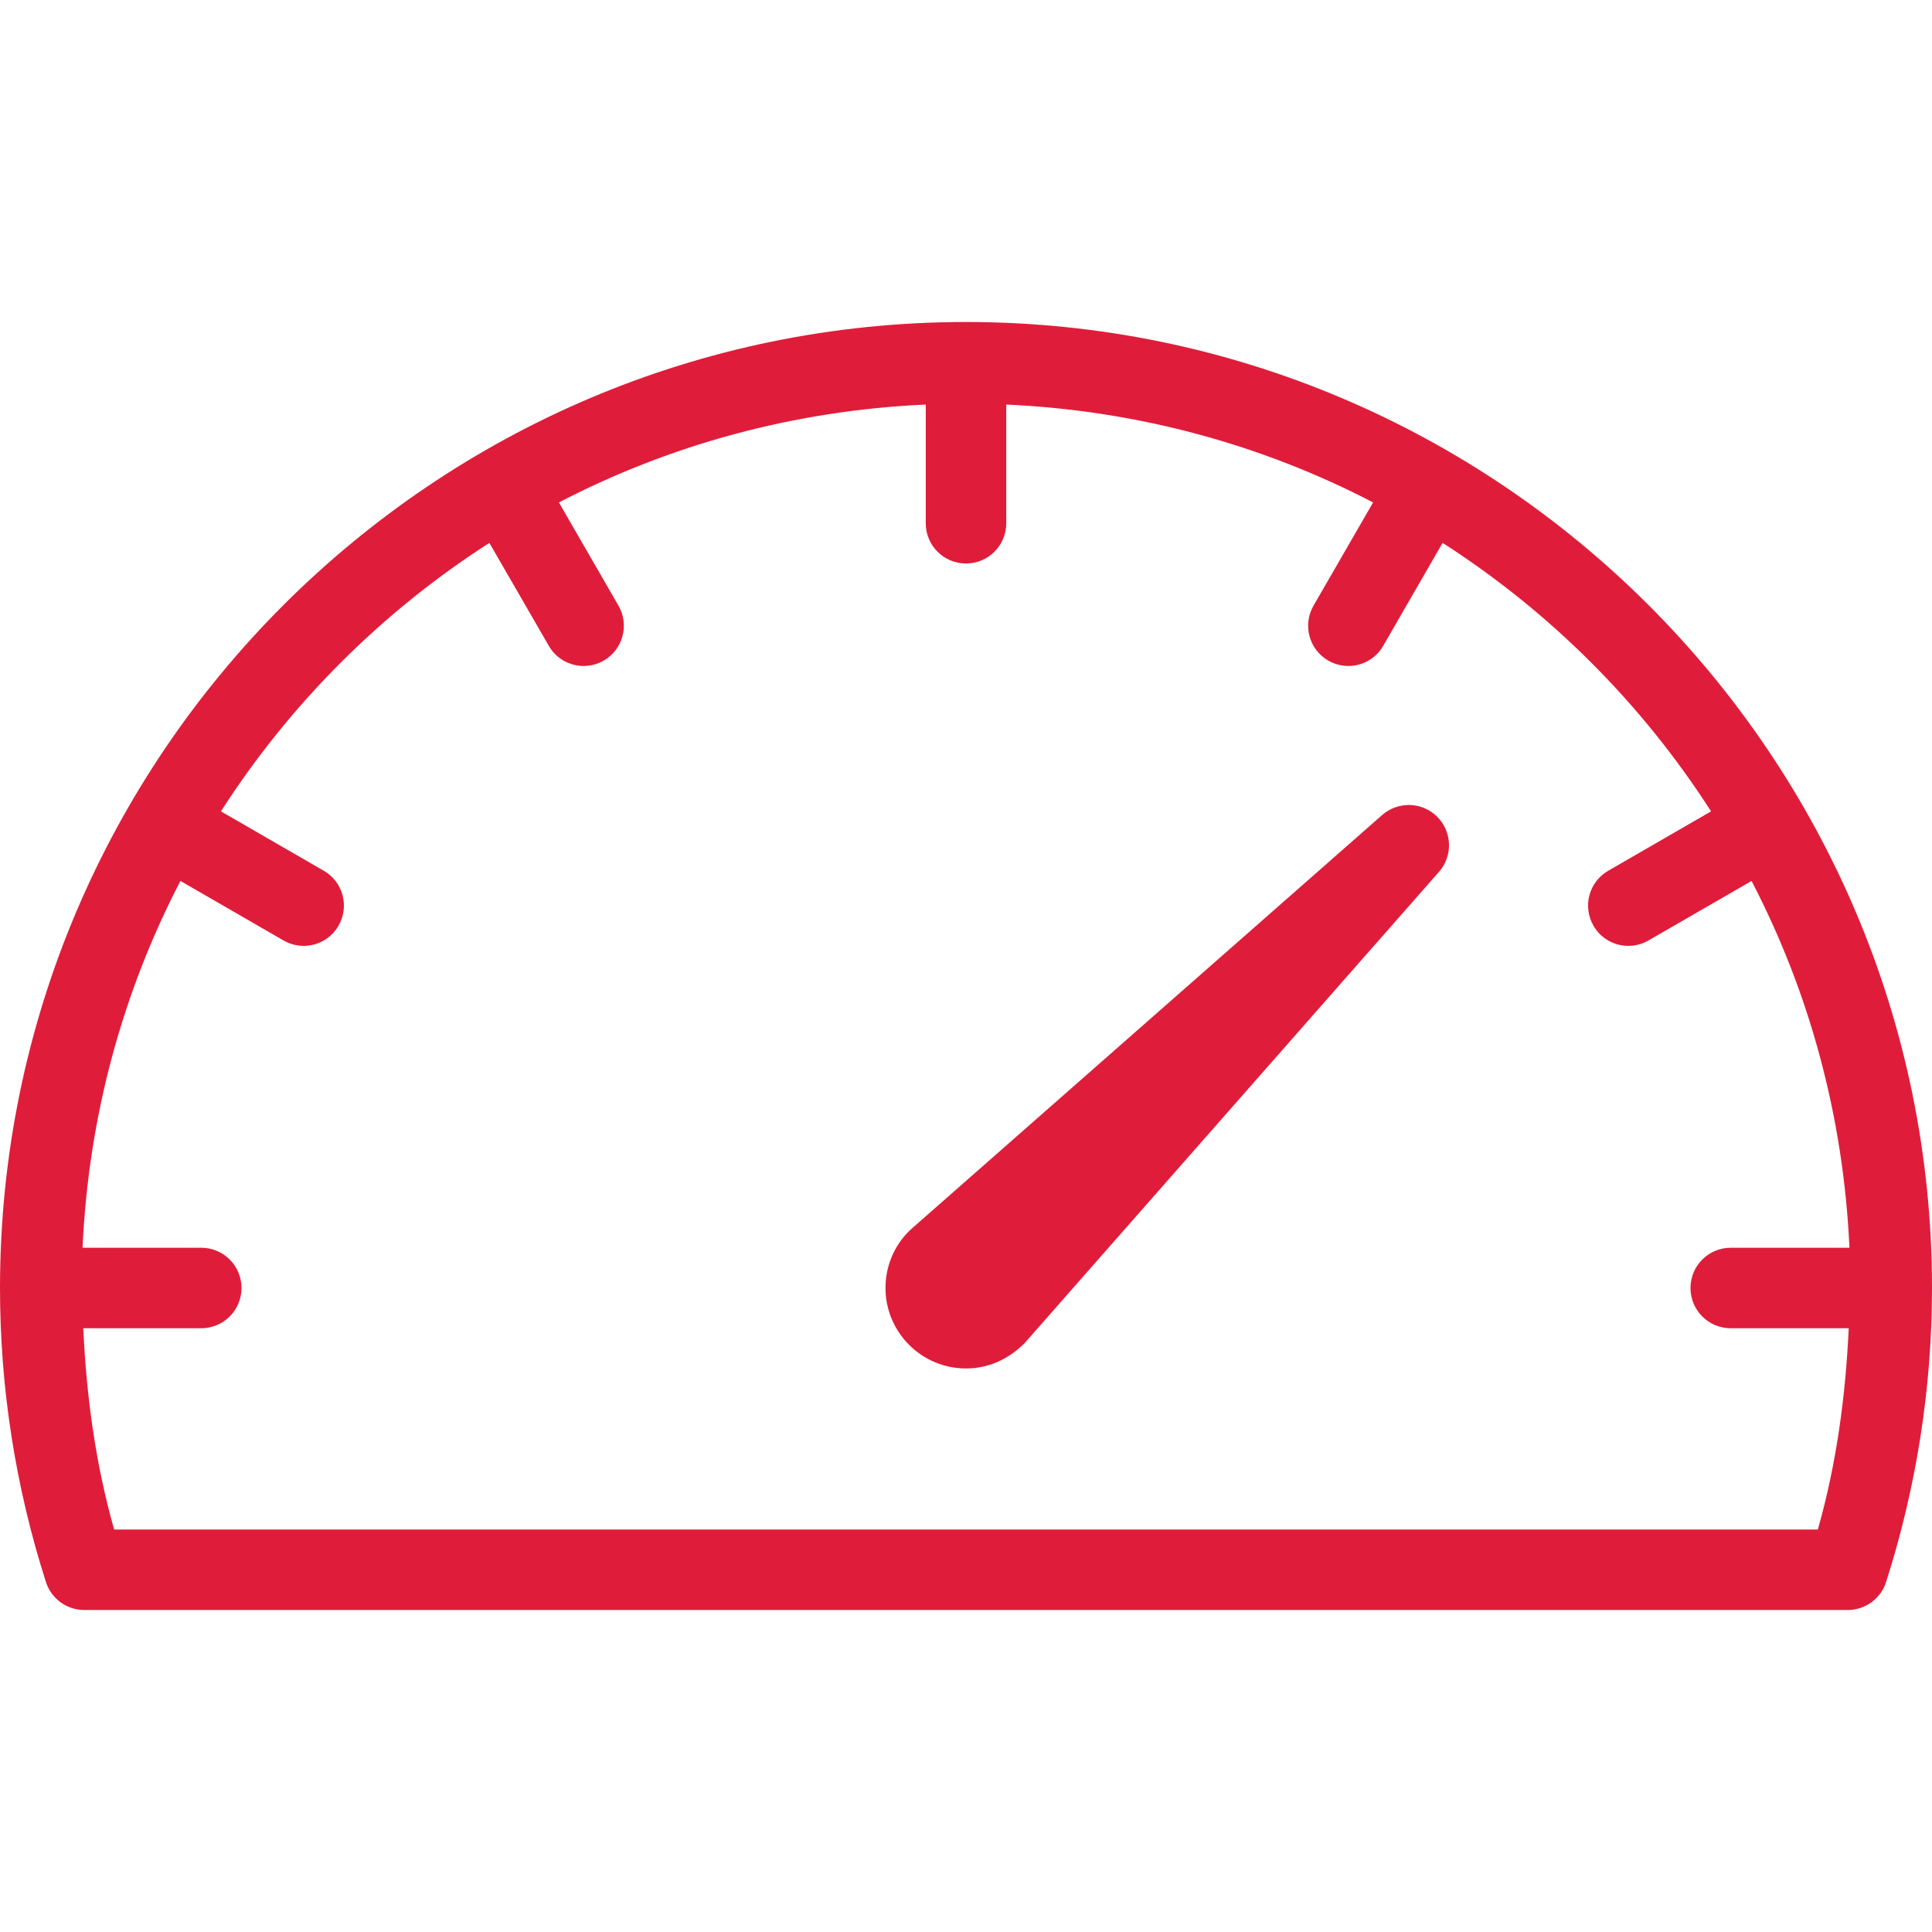
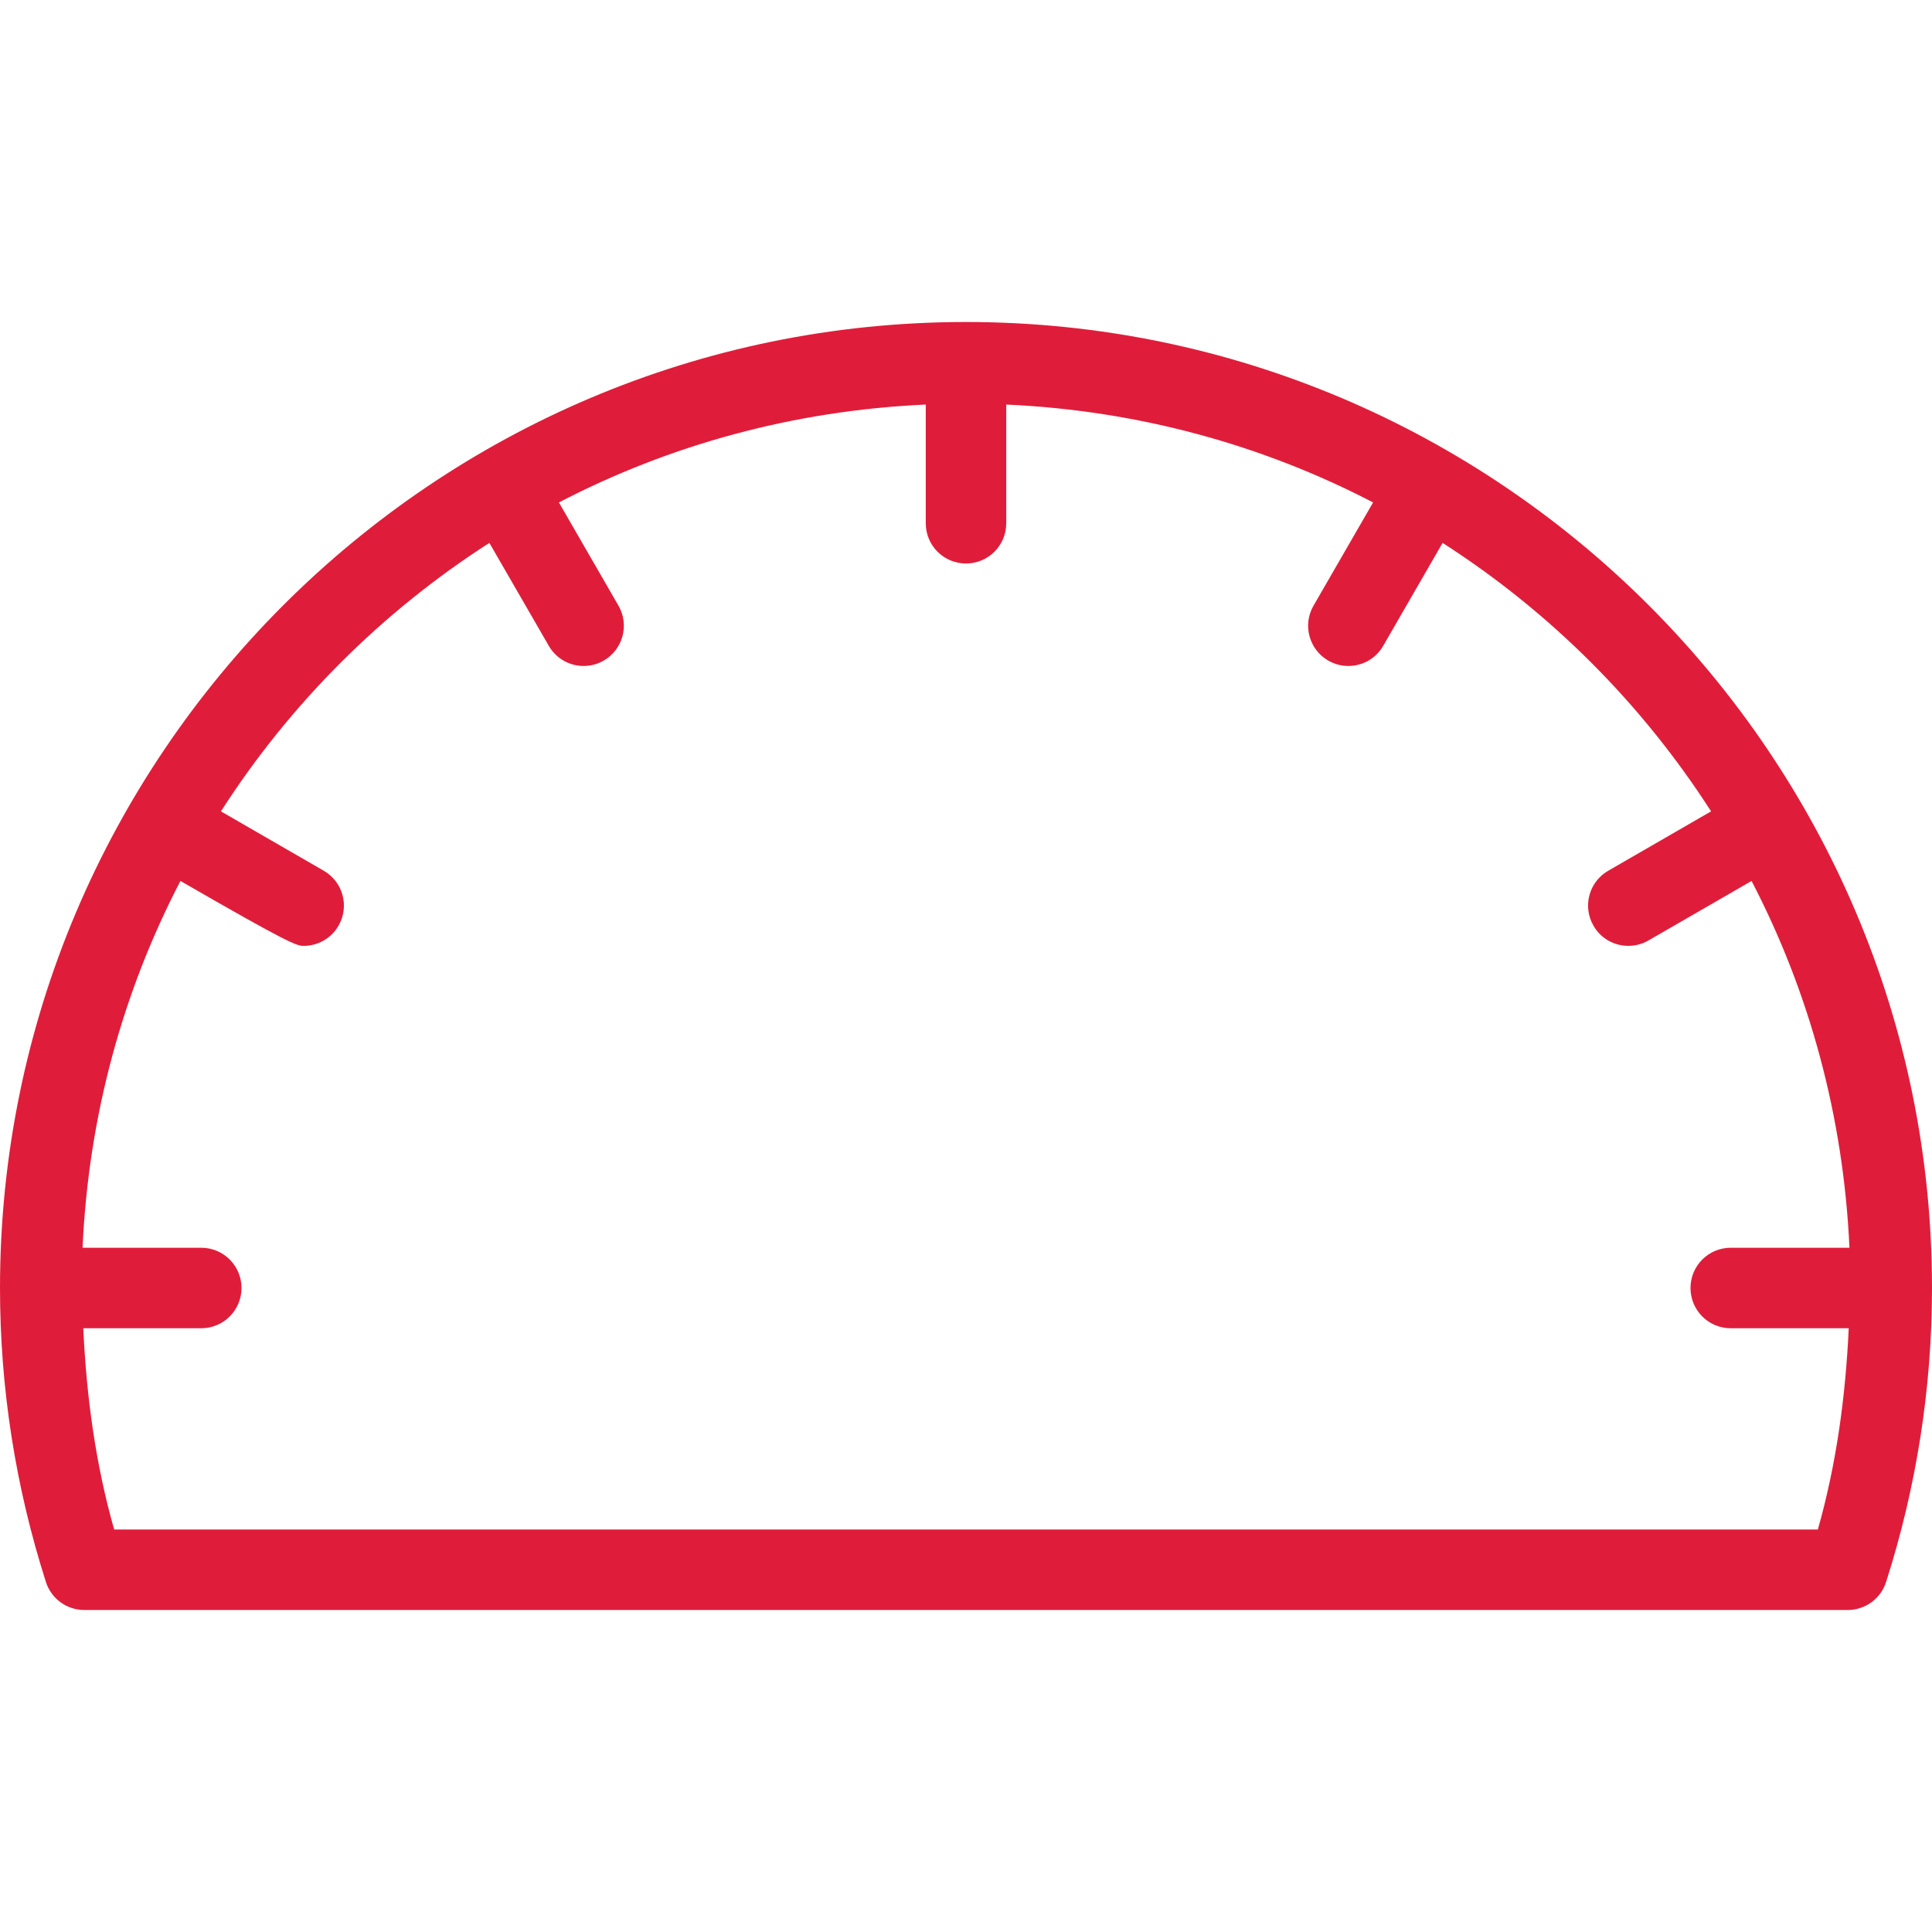
<svg xmlns="http://www.w3.org/2000/svg" width="48" height="48" viewBox="0 0 48 48" fill="none">
-   <path d="M34.34 20.248L22.633 30.541C22.617 30.555 22.602 30.569 22.588 30.583C22.209 30.96 22 31.463 22 31.999C22 33.102 22.896 33.999 24 33.999C24.531 33.999 25.033 33.792 25.459 33.367L35.752 21.66C36.1 21.264 36.08 20.665 35.707 20.292C35.334 19.92 34.738 19.901 34.34 20.248Z" fill="#DF1D3A" />
-   <path d="M24 8C10.766 8 0 18.767 0 32C0 34.482 0.385 36.94 1.141 39.305C1.274 39.719 1.658 40 2.094 40H45.906C46.342 40 46.727 39.719 46.859 39.305C47.615 36.94 48 34.483 48 32C48 18.767 37.234 8 24 8ZM43 33H45.931C45.853 34.691 45.627 36.37 45.164 38H2.836C2.373 36.37 2.147 34.691 2.069 33H5C5.553 33 6 32.553 6 32C6 31.447 5.553 31 5 31H2.051C2.199 27.726 3.052 24.638 4.483 21.887L7.045 23.366C7.203 23.457 7.375 23.5 7.545 23.5C7.889 23.5 8.226 23.321 8.41 23C8.687 22.521 8.523 21.91 8.045 21.634L5.489 20.158C7.207 17.482 9.483 15.206 12.158 13.488L13.635 16.046C13.818 16.366 14.156 16.546 14.5 16.546C14.67 16.546 14.842 16.503 15 16.412C15.478 16.136 15.642 15.524 15.365 15.046L13.886 12.483C16.637 11.052 19.726 10.199 23 10.051V13C23 13.553 23.447 14 24 14C24.553 14 25 13.553 25 13V10.051C28.274 10.199 31.363 11.052 34.114 12.483L32.635 15.046C32.357 15.524 32.522 16.136 33 16.412C33.158 16.503 33.33 16.546 33.5 16.546C33.844 16.546 34.182 16.366 34.365 16.046L35.841 13.488C38.517 15.206 40.793 17.482 42.511 20.158L39.955 21.634C39.477 21.91 39.312 22.521 39.59 23C39.773 23.321 40.111 23.5 40.455 23.5C40.625 23.5 40.797 23.457 40.955 23.366L43.517 21.887C44.948 24.638 45.801 27.726 45.949 31H43C42.447 31 42 31.447 42 32C42 32.553 42.447 33 43 33Z" fill="#DF1D3A" />
+   <path d="M24 8C10.766 8 0 18.767 0 32C0 34.482 0.385 36.94 1.141 39.305C1.274 39.719 1.658 40 2.094 40H45.906C46.342 40 46.727 39.719 46.859 39.305C47.615 36.94 48 34.483 48 32C48 18.767 37.234 8 24 8ZM43 33H45.931C45.853 34.691 45.627 36.37 45.164 38H2.836C2.373 36.37 2.147 34.691 2.069 33H5C5.553 33 6 32.553 6 32C6 31.447 5.553 31 5 31H2.051C2.199 27.726 3.052 24.638 4.483 21.887C7.203 23.457 7.375 23.5 7.545 23.5C7.889 23.5 8.226 23.321 8.41 23C8.687 22.521 8.523 21.91 8.045 21.634L5.489 20.158C7.207 17.482 9.483 15.206 12.158 13.488L13.635 16.046C13.818 16.366 14.156 16.546 14.5 16.546C14.67 16.546 14.842 16.503 15 16.412C15.478 16.136 15.642 15.524 15.365 15.046L13.886 12.483C16.637 11.052 19.726 10.199 23 10.051V13C23 13.553 23.447 14 24 14C24.553 14 25 13.553 25 13V10.051C28.274 10.199 31.363 11.052 34.114 12.483L32.635 15.046C32.357 15.524 32.522 16.136 33 16.412C33.158 16.503 33.33 16.546 33.5 16.546C33.844 16.546 34.182 16.366 34.365 16.046L35.841 13.488C38.517 15.206 40.793 17.482 42.511 20.158L39.955 21.634C39.477 21.91 39.312 22.521 39.59 23C39.773 23.321 40.111 23.5 40.455 23.5C40.625 23.5 40.797 23.457 40.955 23.366L43.517 21.887C44.948 24.638 45.801 27.726 45.949 31H43C42.447 31 42 31.447 42 32C42 32.553 42.447 33 43 33Z" fill="#DF1D3A" />
</svg>